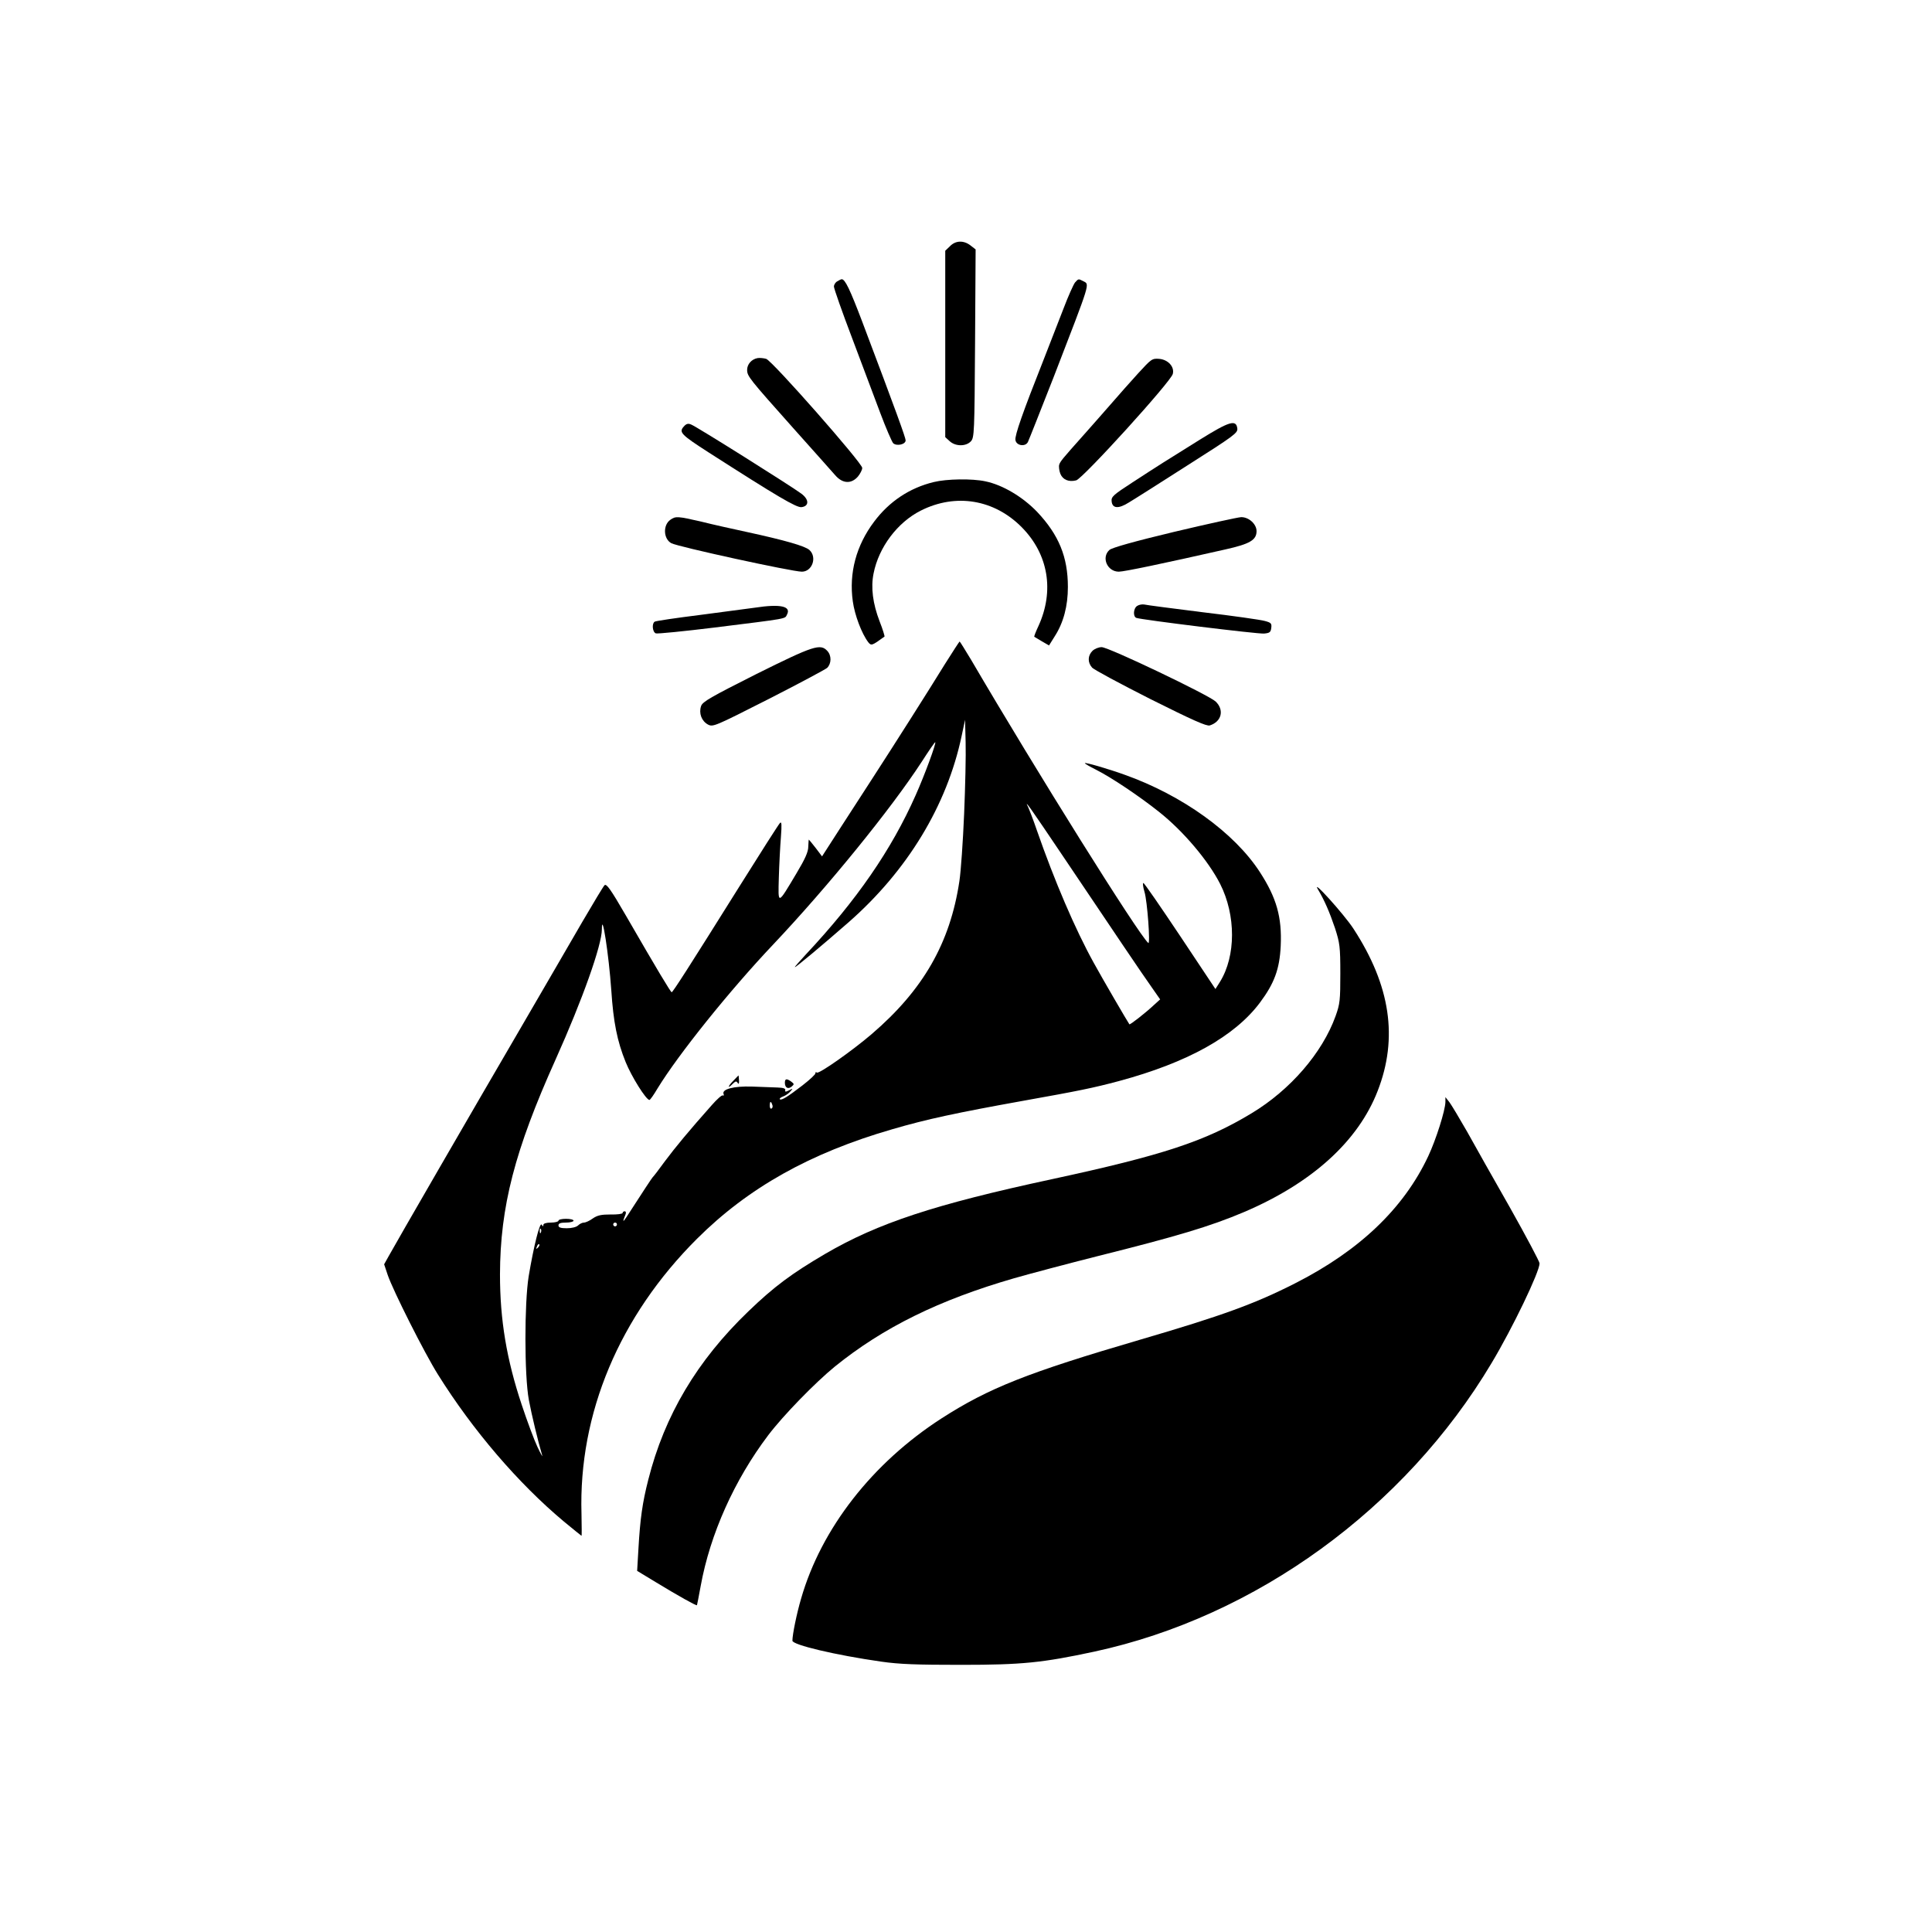
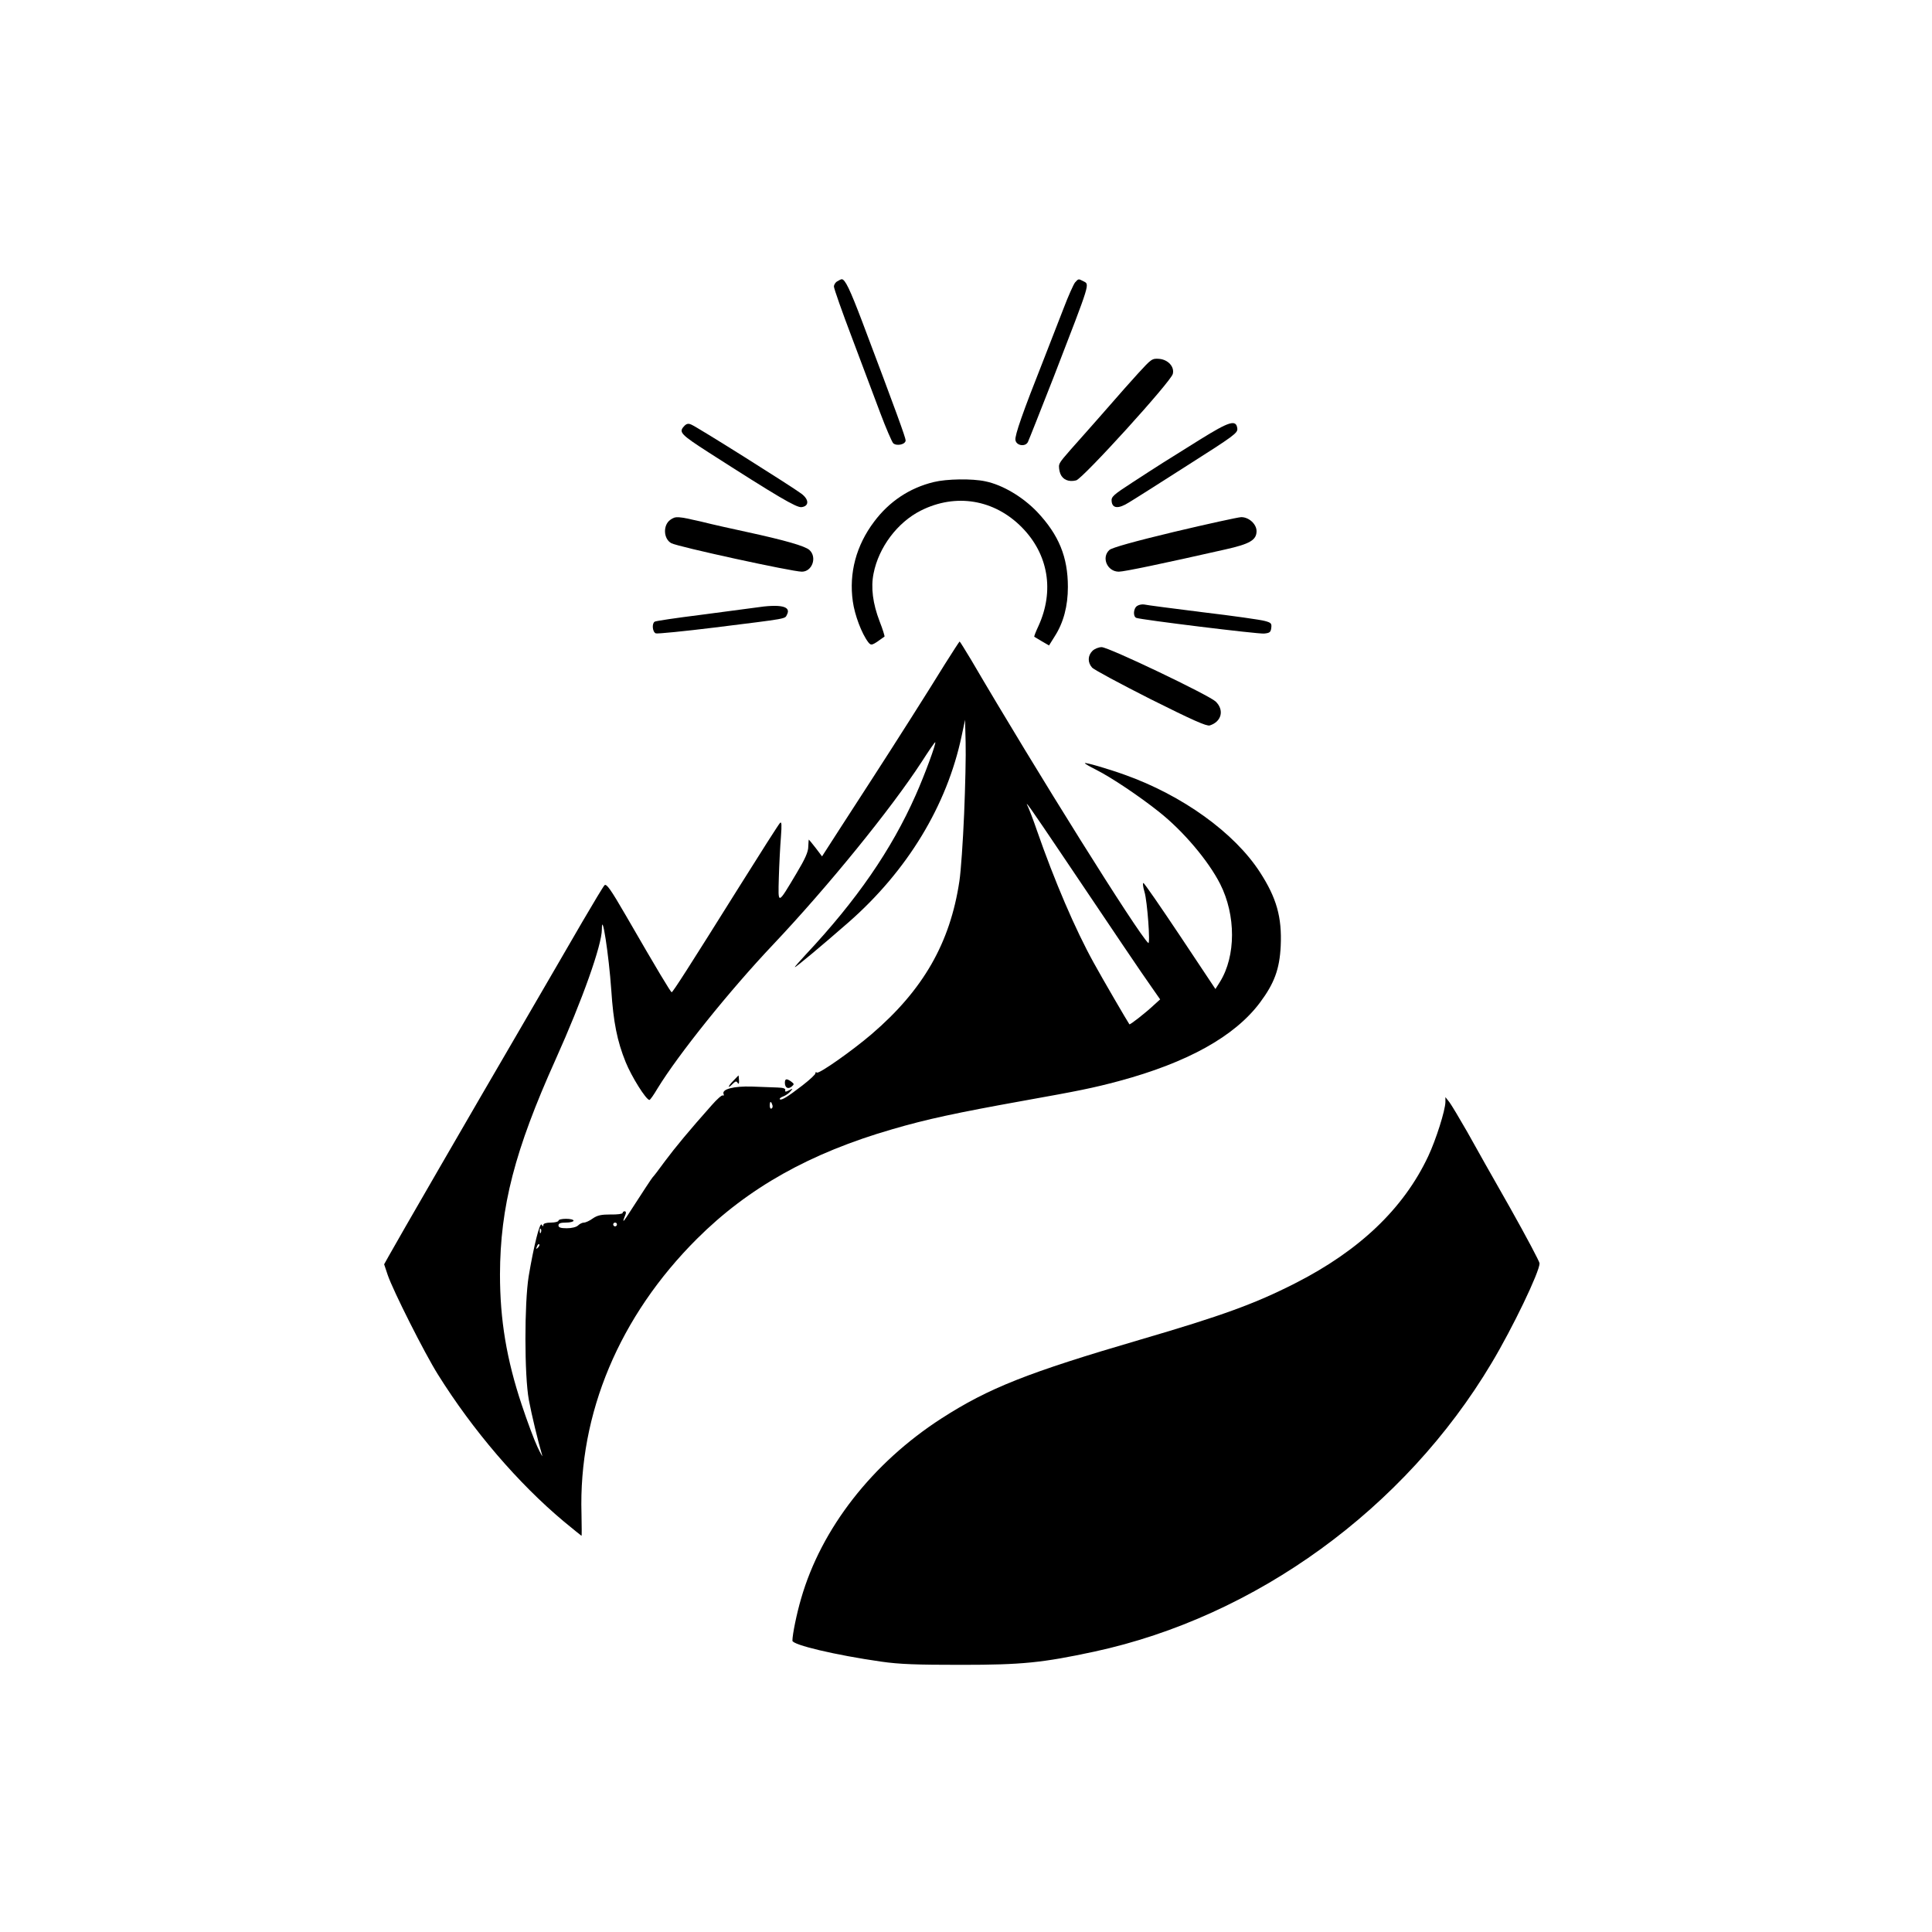
<svg xmlns="http://www.w3.org/2000/svg" version="1.0" width="1024pt" height="1024pt" viewBox="0 0 1024 1024" preserveAspectRatio="xMidYMid meet">
  <g transform="translate(0,1024) scale(0.1,-0.1)" fill="#000000" stroke="none">
-     <path d="M5035 8935 l-25 -24 0 -494 0 -494 23 -21 c31 -29 87 -29 113 -1 18 20 19 46 22 519 l3 498 -27 21 c-36 28 -79 27 -109 -4z" />
    <path d="M4438 8749 c-10 -5 -18 -18 -18 -28 0 -10 43 -133 96 -272 53 -140 120 -319 150 -399 30 -80 61 -151 68 -159 18 -17 66 -7 66 15 0 14 -49 150 -230 629 -65 171 -91 226 -109 225 -3 0 -14 -5 -23 -11z" />
    <path d="M5698 8743 c-8 -10 -36 -72 -61 -138 -26 -66 -74 -190 -107 -275 -109 -275 -152 -398 -148 -422 4 -30 52 -38 66 -11 5 10 67 167 138 348 198 513 190 486 155 505 -25 13 -25 13 -43 -7z" />
-     <path d="M4015 8342 c-32 -6 -55 -33 -55 -62 0 -34 9 -45 246 -311 105 -118 205 -229 221 -248 39 -45 85 -47 120 -7 12 15 23 35 23 46 0 26 -476 567 -509 578 -14 4 -35 6 -46 4z" />
    <path d="M6034 8263 c-39 -43 -106 -118 -149 -168 -43 -49 -106 -121 -141 -160 -115 -129 -124 -140 -130 -158 -3 -10 0 -32 6 -48 13 -32 45 -45 84 -35 35 9 502 523 512 564 10 38 -25 76 -72 80 -38 3 -42 -1 -110 -75z" />
    <path d="M3624 7979 c-27 -30 -14 -43 132 -137 365 -234 465 -293 492 -290 41 5 41 40 0 71 -49 37 -559 358 -585 367 -16 7 -26 4 -39 -11z" />
    <path d="M6360 7910 c-182 -113 -218 -136 -358 -227 -103 -67 -113 -76 -110 -101 4 -37 36 -40 90 -6 24 14 164 103 311 197 247 157 268 172 265 196 -6 49 -42 38 -198 -59z" />
    <path d="M4949 7685 c-128 -31 -236 -103 -316 -210 -95 -126 -134 -272 -113 -422 10 -73 47 -171 82 -217 16 -20 20 -18 86 30 2 1 -9 38 -26 81 -36 94 -47 179 -32 253 27 139 127 272 251 334 185 93 389 59 535 -89 141 -143 173 -337 88 -523 -14 -30 -24 -55 -22 -57 2 -1 20 -12 40 -24 l38 -22 30 48 c47 73 70 161 70 262 0 159 -48 276 -163 398 -76 79 -182 143 -275 162 -70 15 -204 13 -273 -4z" />
    <path d="M3553 7485 c-40 -28 -37 -101 5 -124 35 -19 641 -151 692 -151 55 0 82 77 40 115 -23 21 -132 52 -330 95 -74 16 -183 40 -242 55 -126 29 -137 30 -165 10z" />
    <path d="M6223 7421 c-213 -51 -330 -84 -343 -96 -44 -40 -11 -115 50 -115 28 0 234 43 565 118 130 29 165 50 165 97 0 38 -42 75 -82 74 -18 -1 -178 -36 -355 -78z" />
    <path d="M6028 7029 c-21 -12 -24 -57 -5 -64 27 -10 644 -86 677 -83 30 3 35 7 38 30 3 24 -1 28 -35 37 -21 6 -168 27 -328 46 -159 20 -299 38 -310 41 -11 2 -28 -1 -37 -7z" />
    <path d="M4000 7019 c-30 -4 -160 -21 -287 -38 -128 -16 -237 -32 -243 -36 -16 -10 -12 -55 6 -62 8 -3 149 11 312 31 394 49 371 45 383 68 24 45 -34 58 -171 37z" />
    <path d="M5010 6723 c-86 -140 -269 -428 -383 -604 -45 -70 -124 -192 -176 -272 l-94 -146 -34 45 c-19 24 -35 44 -36 44 -1 0 -2 -17 -3 -38 0 -27 -17 -65 -62 -140 -102 -171 -98 -170 -94 -23 2 69 7 165 11 214 5 68 4 84 -5 75 -7 -7 -104 -159 -216 -338 -271 -433 -352 -559 -358 -559 -5 0 -75 116 -243 407 -81 140 -103 170 -113 160 -7 -7 -59 -94 -117 -193 -57 -99 -208 -358 -334 -575 -247 -423 -654 -1127 -693 -1198 l-24 -43 19 -57 c29 -84 194 -412 266 -527 185 -296 425 -576 666 -778 51 -42 94 -77 95 -77 2 0 1 52 0 116 -16 532 201 1048 612 1458 272 271 600 455 1036 581 181 53 340 87 690 150 302 54 371 68 510 105 364 98 614 237 748 416 76 102 104 177 110 300 7 153 -22 255 -110 391 -135 209 -411 408 -718 517 -86 31 -210 67 -210 61 0 -3 26 -18 58 -34 82 -41 232 -142 335 -224 129 -102 262 -260 324 -382 84 -166 84 -382 -1 -519 l-24 -38 -187 281 c-103 154 -190 281 -195 281 -4 0 -2 -21 6 -47 15 -49 32 -283 20 -271 -55 50 -590 905 -939 1501 -32 53 -59 97 -61 97 -1 0 -36 -53 -76 -117z m100 -798 c-6 -143 -17 -303 -25 -355 -49 -328 -192 -577 -465 -811 -104 -89 -278 -211 -290 -204 -6 4 -9 2 -8 -3 2 -5 -29 -34 -69 -65 -79 -61 -112 -81 -120 -73 -3 3 5 10 19 15 13 5 30 17 38 27 14 16 13 16 -8 5 -18 -9 -22 -9 -20 1 2 9 -11 13 -42 14 -25 1 -86 3 -135 5 -96 3 -160 -14 -150 -39 3 -7 1 -11 -4 -8 -5 3 -31 -20 -59 -52 -120 -135 -192 -222 -248 -297 -32 -44 -61 -82 -65 -85 -4 -4 -51 -75 -138 -210 -21 -32 -22 -27 -5 15 3 8 1 15 -5 15 -6 0 -11 -4 -11 -9 0 -5 -29 -9 -63 -8 -50 0 -70 -4 -95 -21 -16 -12 -38 -22 -47 -22 -9 0 -23 -7 -31 -15 -9 -9 -34 -15 -60 -15 -32 0 -44 4 -44 15 0 11 11 15 40 15 22 0 40 5 40 10 0 6 -18 10 -40 10 -22 0 -40 -4 -40 -10 0 -5 -18 -10 -40 -10 -25 0 -40 -5 -40 -12 0 -10 -3 -9 -9 1 -10 15 -42 -113 -69 -274 -23 -144 -23 -525 1 -655 15 -80 48 -217 71 -295 4 -11 -8 9 -25 45 -17 36 -55 137 -84 225 -80 240 -115 449 -115 690 1 359 78 658 295 1140 142 316 245 606 245 689 0 105 37 -135 50 -323 11 -168 31 -269 76 -380 31 -77 108 -200 126 -201 4 0 23 27 43 61 110 180 381 518 614 764 290 307 624 718 786 967 38 59 70 106 72 104 6 -5 -57 -176 -104 -281 -128 -289 -313 -557 -582 -844 -33 -36 -60 -66 -58 -67 3 -3 142 113 285 238 311 273 521 618 599 988 l18 85 3 -120 c2 -66 -2 -237 -8 -380z m522 -220 c282 -419 421 -626 471 -696 l46 -66 -32 -29 c-47 -44 -128 -107 -131 -103 -10 14 -143 242 -189 326 -99 179 -208 434 -301 701 -19 56 -41 112 -47 125 -25 49 16 -10 183 -258z m-1539 -1320 c4 -8 2 -17 -3 -20 -6 -4 -10 3 -10 14 0 25 6 27 13 6z m-823 -635 c0 -5 -4 -10 -10 -10 -5 0 -10 5 -10 10 0 6 5 10 10 10 6 0 10 -4 10 -10z m-403 -42 c-3 -8 -6 -5 -6 6 -1 11 2 17 5 13 3 -3 4 -12 1 -19z m-16 -81 c-10 -9 -11 -8 -5 6 3 10 9 15 12 12 3 -3 0 -11 -7 -18z" />
    <path d="M3885 4510 c-30 -31 -29 -43 0 -13 14 13 18 14 25 3 5 -8 8 -4 7 13 -1 15 -2 27 -3 27 0 0 -13 -13 -29 -30z" />
    <path d="M4160 4501 c0 -26 17 -36 36 -20 14 12 14 14 -2 26 -25 18 -34 16 -34 -6z" />
-     <path d="M4010 6668 c-244 -123 -286 -147 -294 -170 -13 -38 2 -79 36 -98 27 -14 34 -11 320 134 161 82 301 157 312 166 23 23 24 65 1 90 -37 40 -73 28 -375 -122z" />
    <path d="M5790 6790 c-25 -25 -26 -61 -2 -88 9 -11 149 -86 309 -167 224 -112 298 -145 315 -140 63 20 78 82 31 127 -38 35 -567 288 -604 288 -16 0 -38 -9 -49 -20z" />
-     <path d="M6986 5525 c33 -55 61 -119 90 -205 25 -78 28 -97 28 -240 0 -141 -2 -161 -25 -225 -70 -195 -240 -392 -446 -516 -245 -148 -469 -222 -1058 -349 -623 -134 -922 -233 -1200 -395 -179 -105 -272 -174 -408 -305 -272 -261 -445 -552 -531 -893 -31 -121 -43 -207 -52 -363 l-7 -120 99 -60 c120 -73 215 -126 218 -122 1 2 10 48 20 103 50 274 178 560 357 797 80 106 251 281 354 365 256 207 552 353 950 468 87 25 284 77 438 116 424 106 602 159 781 235 361 154 605 376 708 642 109 280 68 558 -128 859 -50 77 -228 274 -188 208z" />
    <path d="M7661 4399 c-1 -45 -50 -200 -91 -287 -130 -277 -365 -501 -706 -674 -212 -108 -388 -172 -819 -298 -598 -175 -805 -257 -1055 -418 -366 -236 -637 -583 -744 -955 -23 -78 -46 -190 -46 -223 0 -22 226 -76 471 -111 97 -14 189 -17 424 -17 322 0 430 11 705 70 857 185 1646 758 2106 1530 112 187 254 483 254 528 0 9 -70 141 -156 294 -87 152 -189 334 -228 404 -40 70 -82 140 -93 155 l-22 28 0 -26z" />
  </g>
</svg>